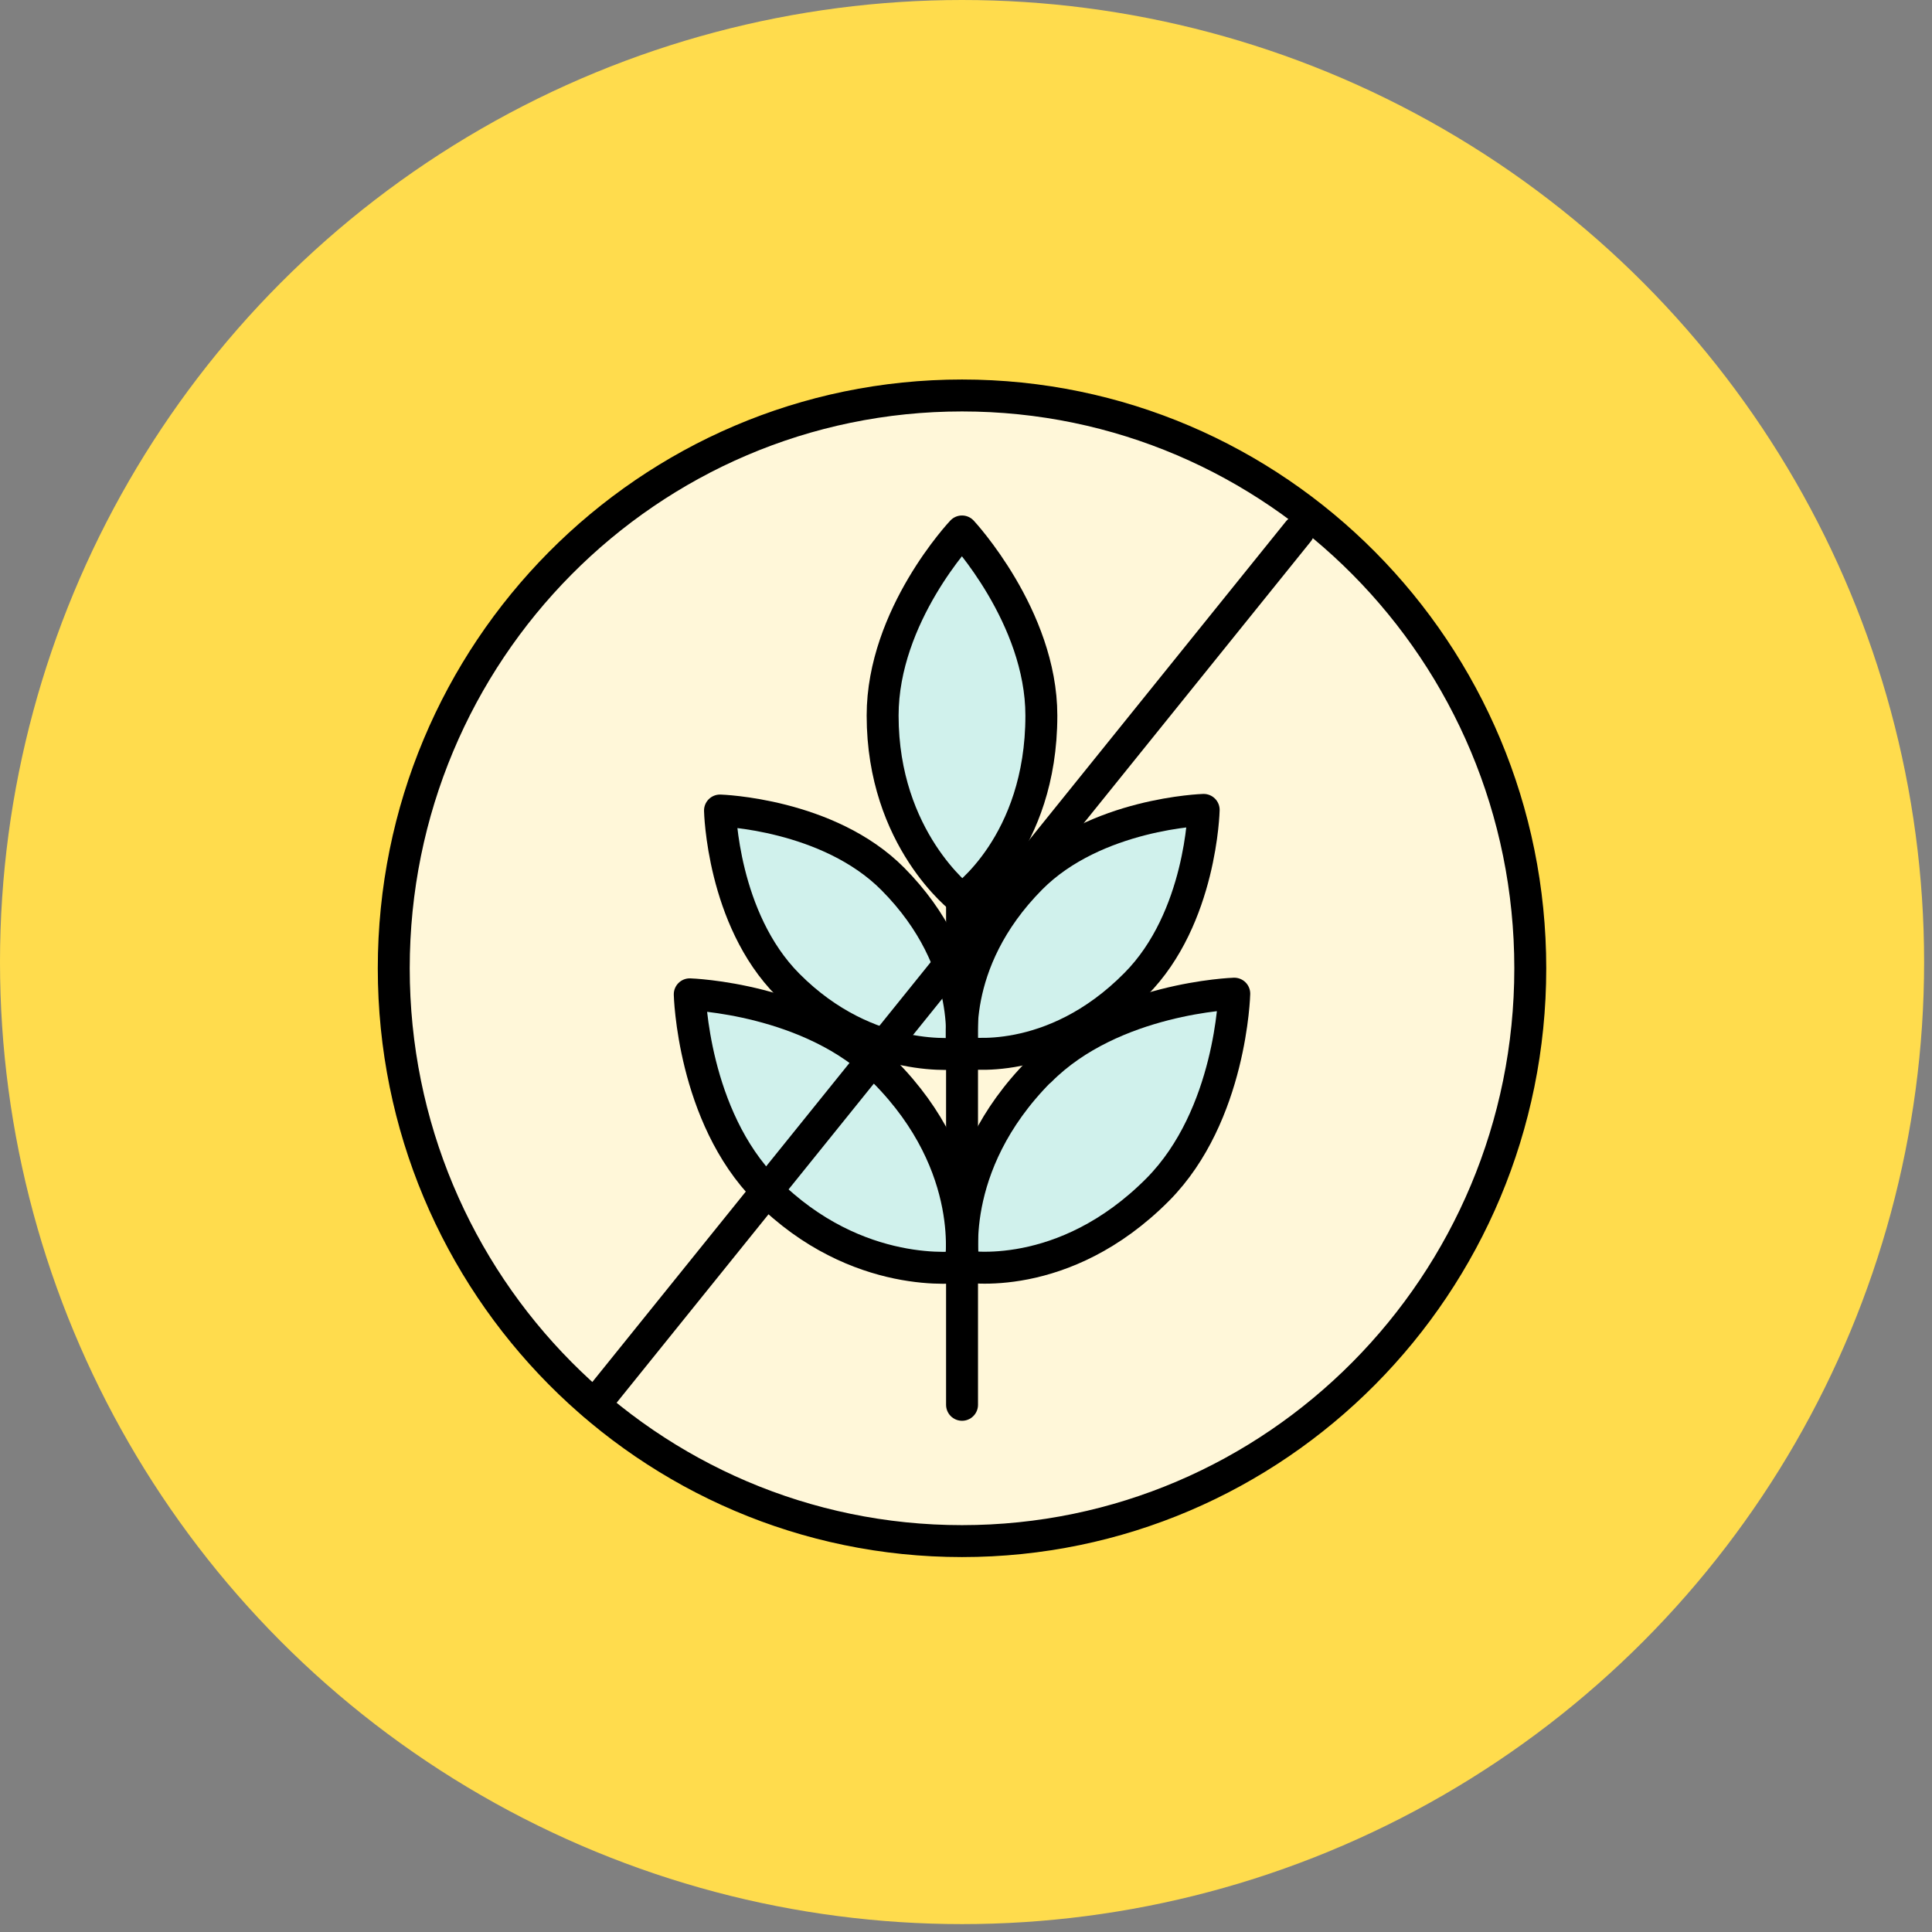
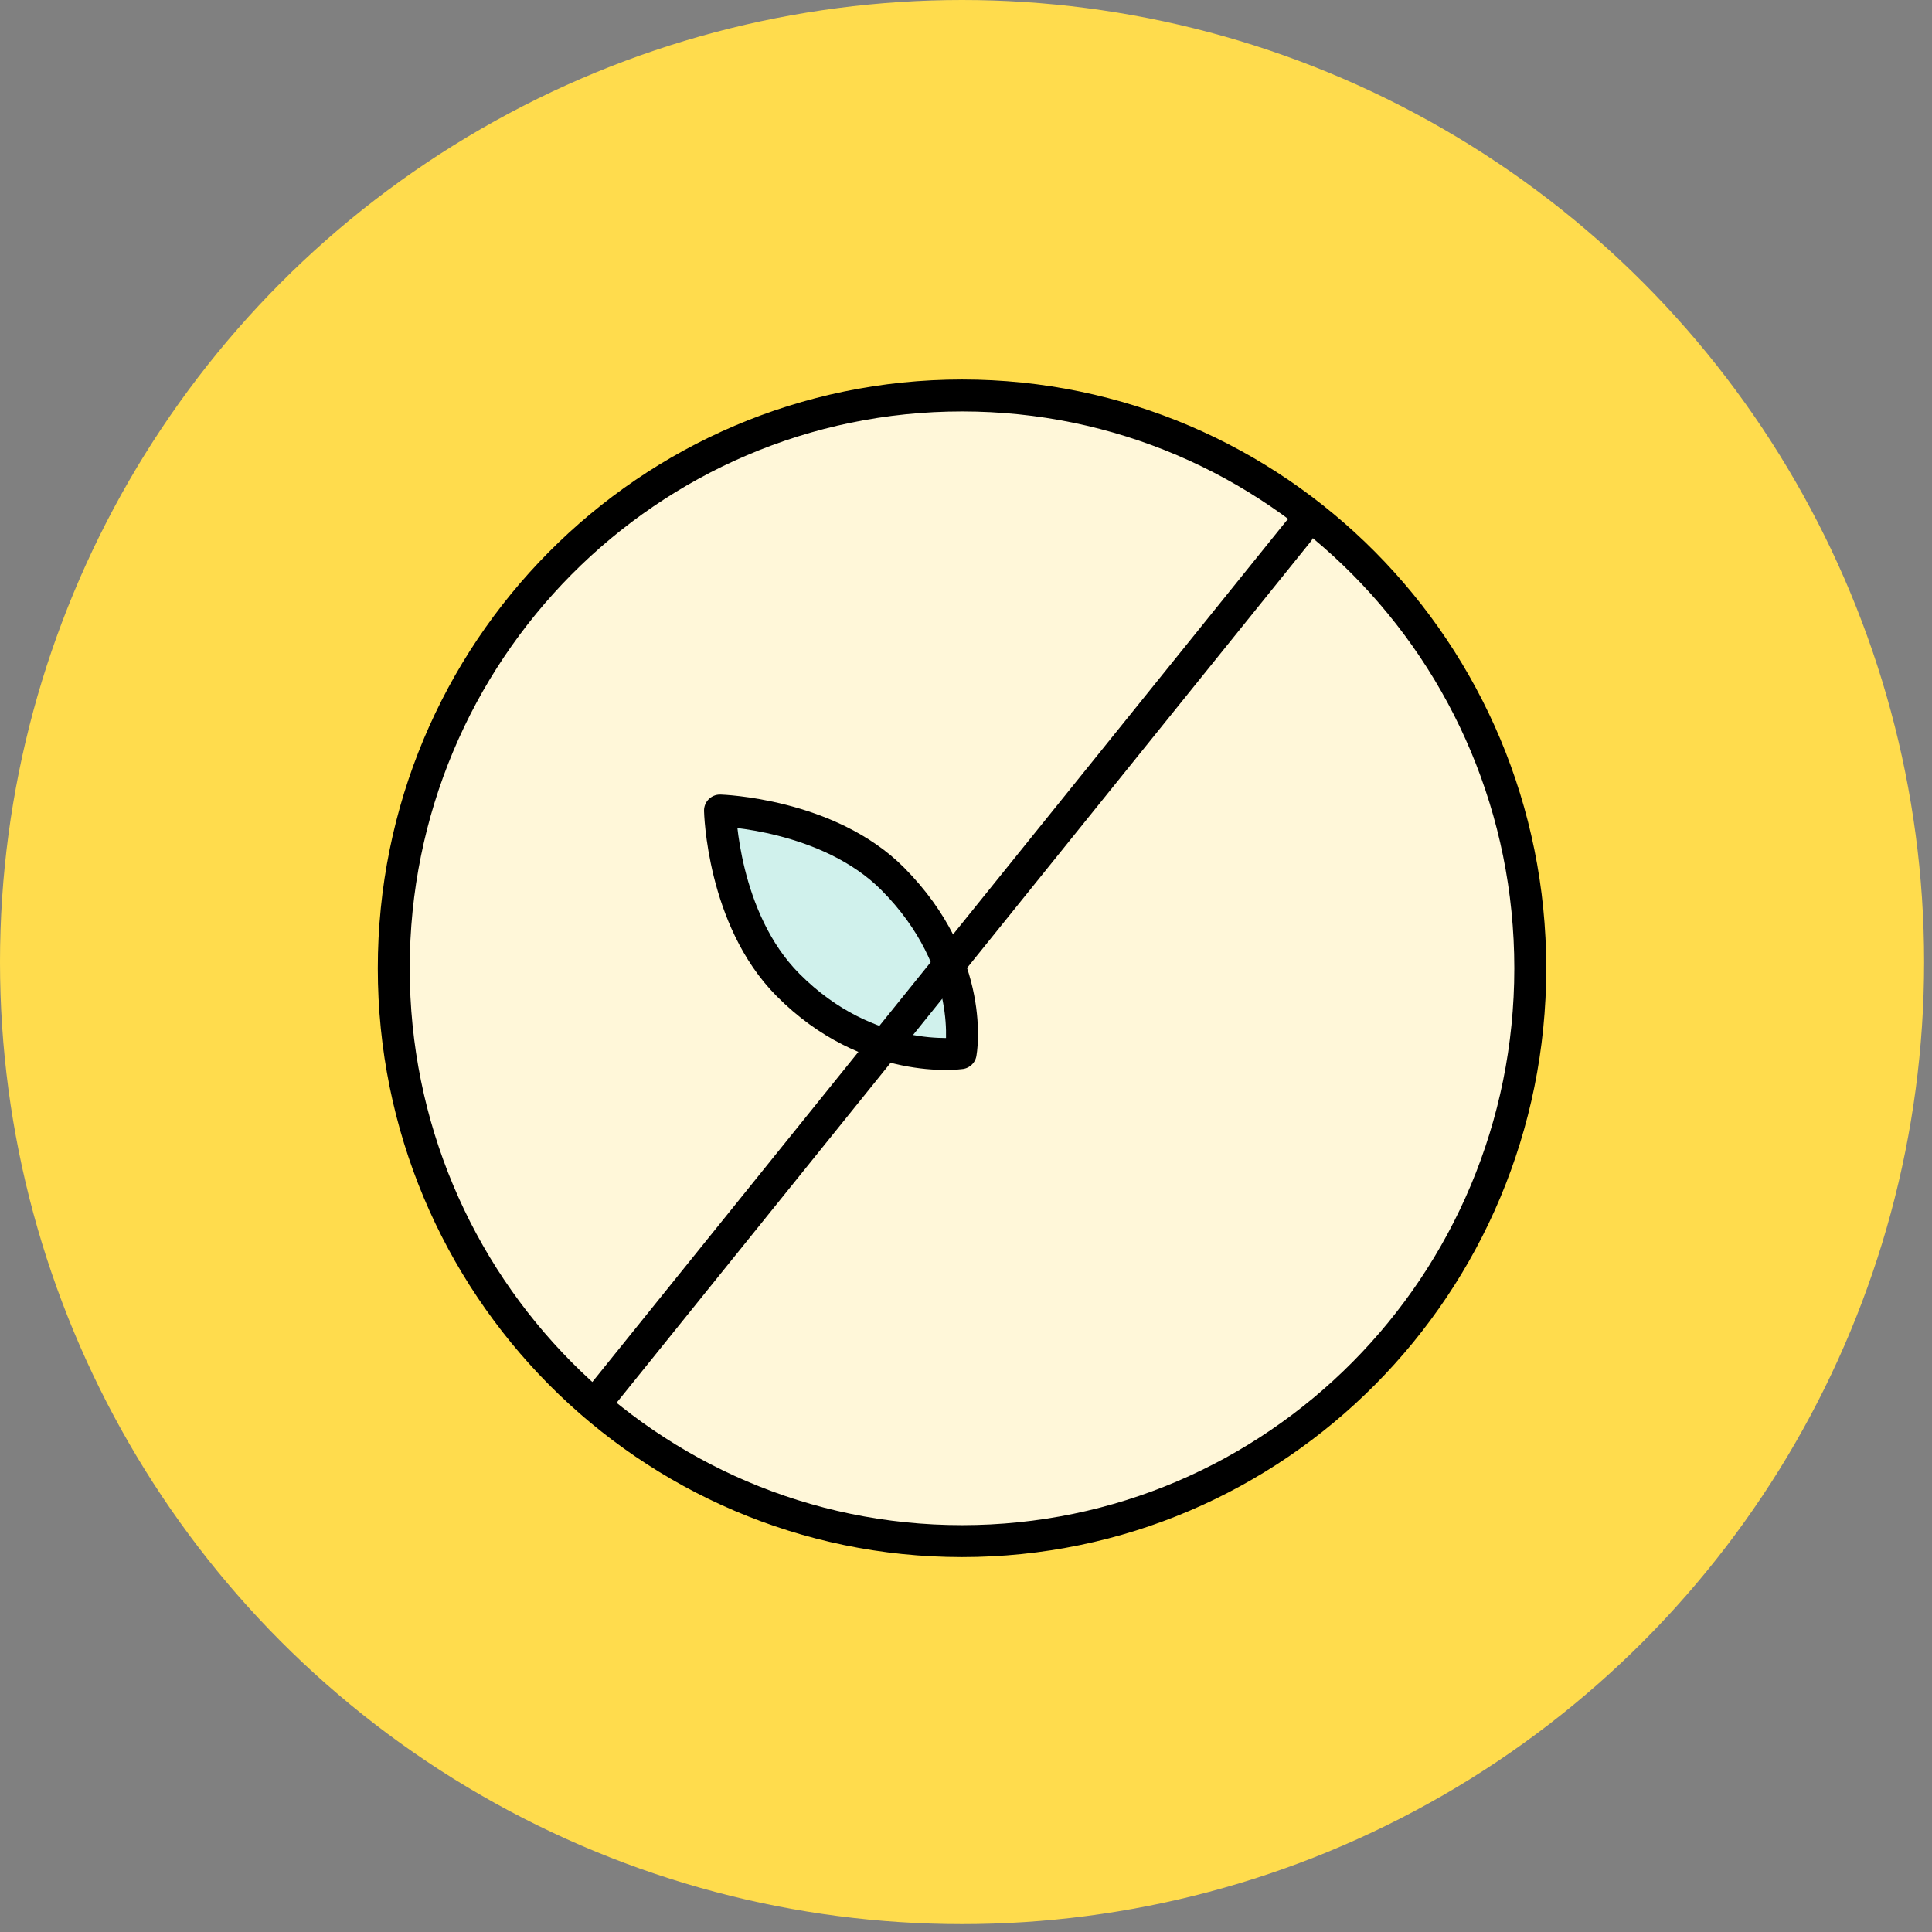
<svg xmlns="http://www.w3.org/2000/svg" width="242" height="242" viewBox="0 0 242 242" fill="none">
  <rect x="0" y="0" width="242" height="242" fill="#808080" stroke="none" />
  <circle cx="120.506" cy="120.506" r="120.506" fill="#FFDC4D" />
  <path d="M120.502 193.037C159.813 193.037 191.681 160.914 191.681 121.287C191.681 81.661 159.813 49.537 120.502 49.537C81.19 49.537 49.322 81.661 49.322 121.287C49.322 160.914 81.19 193.037 120.502 193.037Z" fill="#FFF7D9" stroke="black" stroke-width="4" stroke-linecap="round" stroke-linejoin="round" />
-   <path d="M110.761 134.204C122.659 146.183 120.295 158.691 120.295 158.691C120.295 158.691 107.42 160.565 95.971 149.076C86.763 139.786 86.397 124.548 86.397 124.548C86.397 124.548 101.635 125.037 110.721 134.204H110.761Z" fill="#D0F1EC" stroke="black" stroke-width="4" stroke-linecap="round" stroke-linejoin="round" />
-   <path d="M130.237 134.122C118.34 146.101 120.703 158.609 120.703 158.609C120.703 158.609 133.17 160.932 145.027 148.994C154.235 139.704 154.602 124.466 154.602 124.466C154.602 124.466 139.363 124.955 130.278 134.122H130.237Z" fill="#D0F1EC" stroke="black" stroke-width="4" stroke-linecap="round" stroke-linejoin="round" />
-   <path d="M130.44 89.63C130.44 105.765 120.498 112.651 120.498 112.651C120.498 112.651 110.557 105.154 110.557 89.63C110.557 77.081 120.498 66.569 120.498 66.569C120.498 66.569 130.44 77.244 130.44 89.63Z" fill="#D0F1EC" stroke="black" stroke-width="4" stroke-linecap="round" stroke-linejoin="round" />
  <path d="M111.821 110.082C122.414 120.757 120.336 131.92 120.336 131.92C120.336 131.92 108.846 133.591 98.701 123.364C90.471 115.093 90.186 101.525 90.186 101.525C90.186 101.525 103.753 101.933 111.861 110.122L111.821 110.082Z" fill="#D0F1EC" stroke="black" stroke-width="4" stroke-linecap="round" stroke-linejoin="round" />
-   <path d="M129.136 110.003C118.542 120.677 120.62 131.841 120.62 131.841C120.62 131.841 131.743 133.919 142.255 123.285C150.485 115.014 150.771 101.446 150.771 101.446C150.771 101.446 137.203 101.854 129.095 110.043L129.136 110.003Z" fill="#D0F1EC" stroke="black" stroke-width="4" stroke-linecap="round" stroke-linejoin="round" />
-   <path d="M120.504 112.608V175.965" stroke="black" stroke-width="4" stroke-linecap="round" stroke-linejoin="round" />
  <path d="M74.459 175.967L162.629 66.569" stroke="black" stroke-width="4" stroke-linecap="round" stroke-linejoin="round" />
</svg>